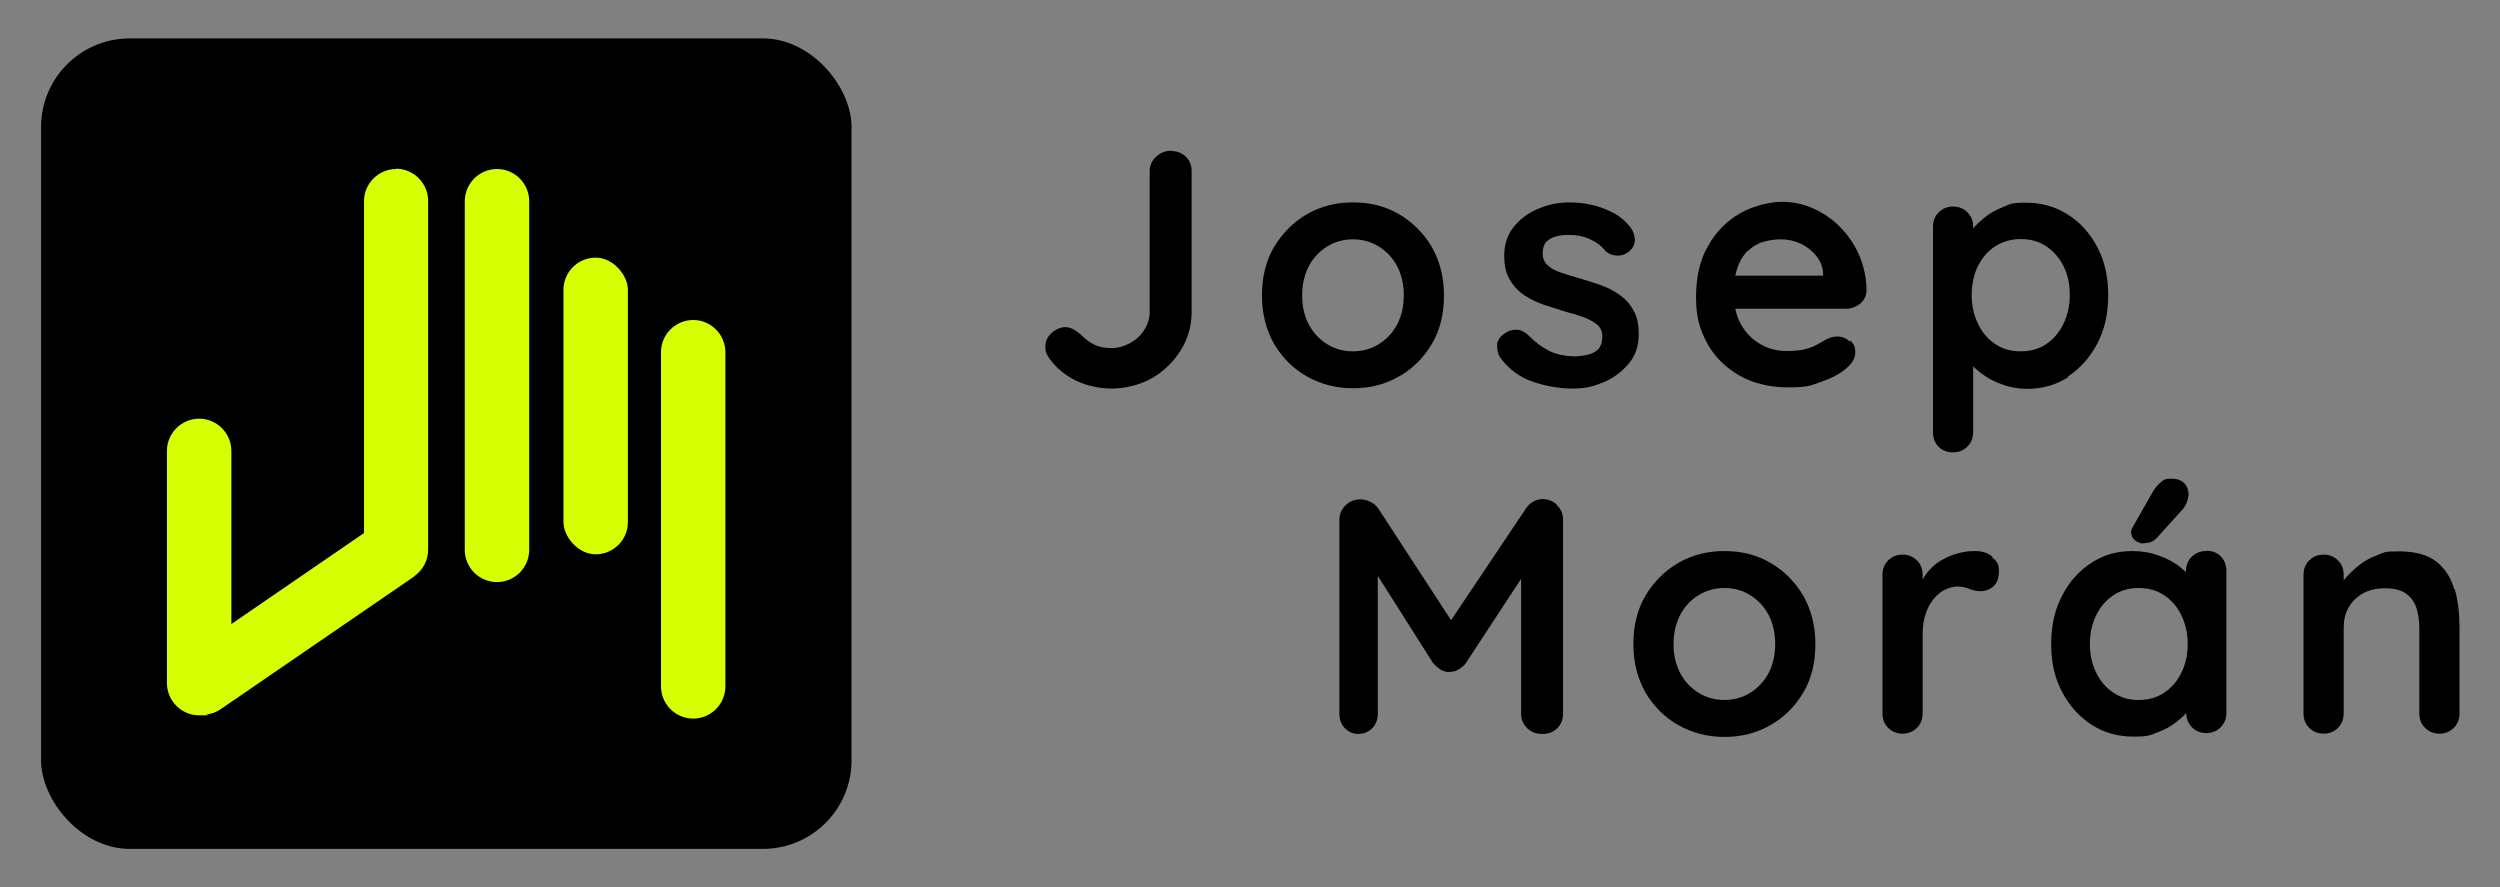
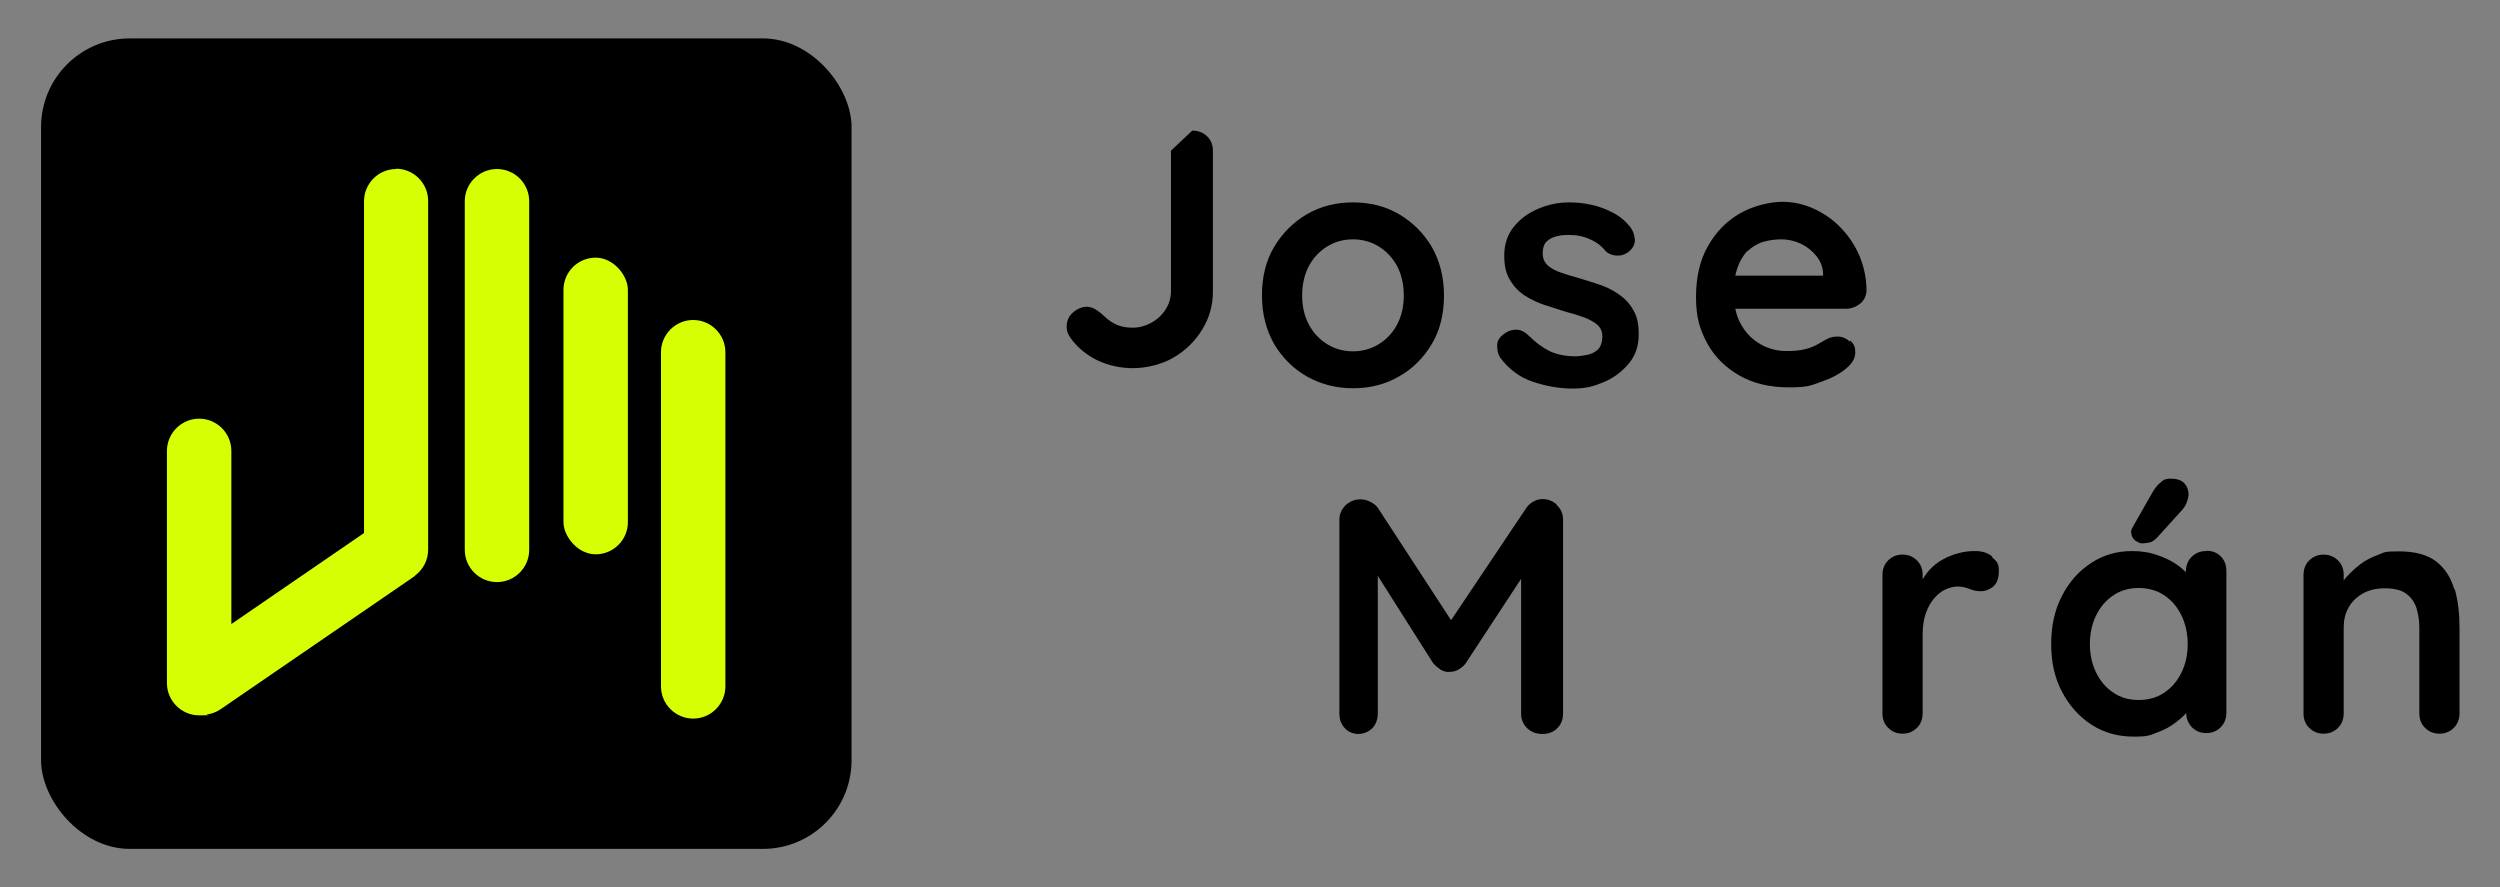
<svg xmlns="http://www.w3.org/2000/svg" id="Capa_1" version="1.1" viewBox="0 0 846.1 300.3">
  <rect x="0" y="0" width="846.1" height="300.3" fill="#808080" stroke="none" />
  <defs>
    <style>
      .st0 {
        fill: #d5ff02;
      }
    </style>
  </defs>
  <g>
-     <path d="M396.3,51c-1.9,0-3.5.7-5,2-1.4,1.3-2.2,3-2.2,4.9v47.6c0,2.2-.6,4.2-1.8,6.1-1.2,1.9-2.8,3.4-4.8,4.5-2,1.1-4.1,1.7-6.3,1.7s-3.6-.3-5-.8c-1.5-.6-3-1.5-4.5-2.9-.9-.9-1.9-1.7-3-2.4s-2.2-1-3.3-1-2.9.6-4.4,1.9c-1.5,1.3-2.2,2.9-2.2,4.8s.5,2.6,1.4,4c2.3,3.2,5.4,5.7,9.1,7.5,3.7,1.7,7.7,2.6,12,2.6s9.6-1.2,13.7-3.6c4.1-2.4,7.3-5.6,9.7-9.5,2.4-3.9,3.6-8.2,3.6-12.8v-47.6c0-2-.6-3.6-1.9-4.9-1.3-1.3-3-2-5.1-2Z" />
+     <path d="M396.3,51v47.6c0,2.2-.6,4.2-1.8,6.1-1.2,1.9-2.8,3.4-4.8,4.5-2,1.1-4.1,1.7-6.3,1.7s-3.6-.3-5-.8c-1.5-.6-3-1.5-4.5-2.9-.9-.9-1.9-1.7-3-2.4s-2.2-1-3.3-1-2.9.6-4.4,1.9c-1.5,1.3-2.2,2.9-2.2,4.8s.5,2.6,1.4,4c2.3,3.2,5.4,5.7,9.1,7.5,3.7,1.7,7.7,2.6,12,2.6s9.6-1.2,13.7-3.6c4.1-2.4,7.3-5.6,9.7-9.5,2.4-3.9,3.6-8.2,3.6-12.8v-47.6c0-2-.6-3.6-1.9-4.9-1.3-1.3-3-2-5.1-2Z" />
    <path d="M473.5,127.4c4.6-2.6,8.3-6.3,11.1-11,2.8-4.7,4.1-10.2,4.1-16.4s-1.4-11.6-4.1-16.4c-2.8-4.7-6.5-8.4-11.1-11.1-4.6-2.7-9.8-4-15.6-4s-10.9,1.3-15.6,4c-4.6,2.7-8.3,6.4-11.1,11.1-2.8,4.7-4.1,10.2-4.1,16.4s1.4,11.6,4.1,16.4c2.8,4.7,6.5,8.4,11.1,11,4.6,2.6,9.8,4,15.6,4s10.9-1.3,15.6-4ZM443,109.9c-1.5-2.8-2.3-6.1-2.3-9.9s.8-7.2,2.3-10c1.5-2.8,3.6-5,6.2-6.6,2.6-1.6,5.5-2.4,8.7-2.4s6.1.8,8.7,2.4c2.6,1.6,4.7,3.8,6.2,6.6,1.5,2.8,2.3,6.2,2.3,10s-.8,7.1-2.3,9.9c-1.5,2.8-3.6,5-6.2,6.6-2.6,1.6-5.5,2.4-8.7,2.4s-6.1-.8-8.7-2.4c-2.6-1.6-4.7-3.8-6.2-6.6Z" />
    <path d="M551.2,123.1c2.3-2.7,3.4-6,3.4-9.9s-.6-6.1-1.8-8.2c-1.2-2.2-2.8-3.9-4.8-5.3-2-1.4-4.1-2.5-6.5-3.3-2.3-.8-4.6-1.5-6.9-2.2-2.2-.6-4.2-1.2-6.2-1.9-1.9-.6-3.5-1.5-4.6-2.5-1.1-1-1.7-2.4-1.7-4.1s.5-3.3,1.5-4.1c1-.9,2.1-1.4,3.5-1.7,1.3-.3,2.5-.4,3.7-.4,2.8,0,5.3.5,7.4,1.5,2.2,1,3.9,2.3,5.2,4,1,.9,2.2,1.4,3.7,1.5,1.5.1,2.8-.3,4-1.2,1.6-1.3,2.3-2.7,2.2-4.3-.2-1.6-.6-2.9-1.5-4.1-1.6-2-3.5-3.7-5.9-4.9-2.3-1.2-4.8-2.2-7.4-2.7-2.6-.6-5-.8-7.4-.8-3.7,0-7.2.7-10.6,2.2-3.4,1.4-6.1,3.5-8.2,6.1-2.1,2.6-3.2,5.9-3.2,9.6s.6,6.1,1.9,8.3c1.3,2.2,2.9,3.9,5,5.3,2,1.3,4.3,2.4,6.7,3.2,2.5.8,4.9,1.6,7.2,2.3,2.3.6,4.3,1.2,6.2,1.9,1.8.7,3.3,1.5,4.5,2.5,1.1,1,1.7,2.3,1.7,4s-.5,3.4-1.5,4.4c-1,.9-2.2,1.5-3.6,1.8-1.4.3-2.6.4-3.7.5-3.6,0-6.6-.6-9.1-1.8-2.4-1.2-4.7-2.9-6.9-5.1-1.3-1.3-2.6-2-4-2.1-1.4-.1-2.6.2-3.9,1-1.9,1.2-2.9,2.6-2.9,4.3,0,1.7.3,3,1,4.1,2.9,3.9,6.6,6.7,11.1,8.2,4.5,1.5,8.9,2.3,13.4,2.3s7-.7,10.4-2.1c3.4-1.4,6.2-3.5,8.5-6.2Z" />
    <path d="M626,115.6c-1.1-1.1-2.5-1.7-4.1-1.7s-2.5.3-3.9,1c-.8.5-1.8,1-2.8,1.6-1,.6-2.4,1.2-4,1.6-1.7.5-3.9.7-6.7.7s-5.9-.7-8.5-2.2c-2.7-1.5-4.9-3.6-6.6-6.5-1-1.7-1.7-3.5-2.1-5.6h37.4c1.8,0,3.4-.6,4.8-1.7,1.4-1.1,2.1-2.6,2.2-4.4,0-4.1-.8-7.9-2.3-11.6-1.5-3.6-3.6-6.8-6.3-9.6-2.6-2.8-5.7-4.9-9.1-6.5-3.4-1.6-7.1-2.4-10.9-2.4s-9.7,1.3-14.2,3.9c-4.5,2.6-8.1,6.2-10.8,11-2.8,4.8-4.1,10.6-4.1,17.4s1.3,11,3.8,15.6c2.5,4.6,6.2,8.2,10.9,10.9,4.7,2.7,10.3,4,16.7,4s7.4-.6,11-1.9c3.5-1.2,6.3-2.7,8.3-4.4,2.1-1.7,3.2-3.5,3.2-5.5s-.5-2.8-1.6-4ZM591.5,85c1.4-1.4,3.1-2.5,5.1-3.1,2-.6,4.1-.9,6.3-.9s4.5.5,6.6,1.5c2.1,1,3.8,2.4,5.2,4.1,1.4,1.7,2.2,3.7,2.3,5.9v.8h-29.7c.2-.9.4-1.8.7-2.6.8-2.4,2-4.3,3.4-5.8Z" />
-     <path d="M699.9,127.4c4.1-2.7,7.4-6.4,9.9-11.1,2.5-4.7,3.7-10.2,3.7-16.4s-1.2-11.6-3.7-16.3c-2.5-4.7-5.8-8.4-10-11-4.2-2.7-8.9-4-14.2-4s-5.2.5-7.5,1.4c-2.4.9-4.5,2.1-6.3,3.5-1.6,1.3-2.9,2.5-4,3.8v-.5c0-2-.6-3.6-1.9-4.9-1.3-1.3-2.9-2-4.9-2s-3.6.7-4.9,2c-1.3,1.3-1.9,3-1.9,4.9v69.4c0,2,.6,3.7,1.9,5,1.3,1.3,2.9,1.9,4.9,1.9s3.6-.7,4.9-2c1.3-1.3,1.9-3,1.9-4.9v-22.2c.8.8,1.7,1.6,2.8,2.4,2,1.5,4.3,2.8,7,3.7,2.6,1,5.5,1.5,8.5,1.5,5.1,0,9.8-1.3,13.9-4ZM675.2,116.4c-2.5-1.7-4.4-3.9-5.8-6.9-1.4-2.9-2.1-6.1-2.1-9.7s.7-6.9,2.1-9.7c1.4-2.8,3.3-5.1,5.8-6.7s5.4-2.5,8.7-2.5,6.2.8,8.7,2.5c2.5,1.7,4.4,3.9,5.8,6.7,1.4,2.8,2.1,6.1,2.1,9.7s-.7,6.8-2.1,9.7c-1.4,2.9-3.3,5.2-5.8,6.9-2.5,1.7-5.3,2.5-8.7,2.5s-6.2-.8-8.7-2.5Z" />
    <path d="M526.9,170.8c-1.4-1.3-3.1-1.9-4.9-1.9s-4.1,1-5.5,3.1l-25.4,37.9-24.7-37.9c-.6-.9-1.5-1.6-2.7-2.2-1.2-.6-2.3-.8-3.3-.8-2,0-3.6.7-5,2-1.4,1.4-2.1,3-2.1,4.9v65.6c0,2,.6,3.6,1.8,4.9,1.2,1.3,2.8,2,4.6,2s3.5-.7,4.8-2c1.2-1.3,1.8-3,1.8-4.9v-46.6l18.7,29.5c.7.8,1.5,1.5,2.5,2.2,1,.6,2,.9,3,.8,1.1,0,2.1-.2,3.1-.8,1-.6,1.9-1.3,2.5-2.2l18.7-28.5v45.6c0,2,.7,3.6,2,4.9,1.3,1.3,3,2,5.2,2s3.8-.7,5.1-2c1.3-1.3,1.9-3,1.9-4.9v-65.6c0-2-.7-3.7-2.2-5Z" />
-     <path d="M599.2,190.5c-4.6-2.7-9.8-4-15.6-4s-10.9,1.3-15.6,4c-4.6,2.7-8.3,6.4-11.1,11.1-2.8,4.7-4.1,10.2-4.1,16.4s1.4,11.6,4.1,16.4c2.8,4.7,6.5,8.4,11.1,11,4.6,2.6,9.8,4,15.6,4s10.9-1.3,15.6-4c4.6-2.6,8.3-6.3,11.1-11,2.8-4.7,4.1-10.2,4.1-16.4s-1.4-11.6-4.1-16.4c-2.8-4.7-6.5-8.4-11.1-11.1ZM598.5,227.9c-1.5,2.8-3.6,5-6.2,6.6-2.6,1.6-5.5,2.4-8.7,2.4s-6.1-.8-8.7-2.4c-2.6-1.6-4.7-3.8-6.2-6.6-1.5-2.8-2.3-6.1-2.3-9.9s.8-7.2,2.3-10c1.5-2.8,3.6-5,6.2-6.6,2.6-1.6,5.5-2.4,8.7-2.4s6.1.8,8.7,2.4c2.6,1.6,4.7,3.8,6.2,6.6,1.5,2.8,2.3,6.2,2.3,10s-.8,7.1-2.3,9.9Z" />
    <path d="M674.3,188.4c-1.5-1.3-3.5-1.9-5.7-1.9s-3.8.2-5.7.7c-1.9.5-3.7,1.2-5.3,2.1-1.7.9-3.2,2.1-4.5,3.5-.9,1-1.7,2.1-2.4,3.3v-1.5c0-2-.6-3.6-1.9-4.9-1.3-1.3-2.9-2-4.9-2s-3.6.7-4.9,2c-1.3,1.3-1.9,3-1.9,4.9v46.8c0,2,.6,3.6,1.9,4.9,1.3,1.3,2.9,2,4.9,2s3.6-.7,4.9-2c1.3-1.3,1.9-3,1.9-4.9v-26.8c0-2.7.4-5.1,1.1-7.1.7-2,1.7-3.7,2.8-5,1.2-1.4,2.5-2.4,3.8-3,1.4-.6,2.8-1,4.1-1s2.8.3,4,.8c1.2.5,2.5.8,3.9.8s2.9-.5,4.2-1.6c1.3-1.1,1.9-2.9,1.9-5.4s-.8-3.2-2.3-4.5Z" />
    <path d="M721.3,180.1c0,1.2.4,2.1,1.3,2.8.9.6,1.7,1,2.3,1s1.7-.1,2.6-.3c.9-.2,1.7-.8,2.5-1.6l8.6-9.5c.7-.8,1.2-1.7,1.5-2.5.3-.8.5-1.6.6-2.4,0-1.6-.4-2.9-1.4-4-1-1.1-2.5-1.6-4.6-1.6s-2.6.5-3.6,1.4c-1.1.9-1.9,2-2.6,3.2l-6.6,11.6c-.5.8-.7,1.5-.7,2.2Z" />
    <path d="M746.6,186.5c-2,0-3.6.7-4.9,2-1.3,1.3-1.9,3-1.9,4.9v.2c-.7-.6-1.4-1.2-2.2-1.9-2-1.5-4.4-2.8-7.1-3.7-2.7-1-5.7-1.5-8.9-1.5-5.1,0-9.7,1.3-13.8,4-4.2,2.7-7.5,6.4-9.9,11.1-2.5,4.7-3.7,10.2-3.7,16.4s1.2,11.5,3.7,16.2c2.5,4.7,5.8,8.4,10,11.1,4.2,2.7,8.9,4,14.2,4s5.5-.5,8-1.4c2.5-.9,4.6-2.1,6.4-3.5,1.3-1,2.5-2,3.4-3.1,0,1.9.7,3.5,1.9,4.8,1.3,1.3,2.9,2,4.9,2s3.6-.7,4.9-2c1.3-1.3,1.9-3,1.9-4.9v-47.9c0-2-.6-3.7-1.9-5-1.3-1.3-2.9-1.9-4.9-1.9ZM738.3,227.6c-1.4,2.9-3.3,5.1-5.8,6.8-2.5,1.7-5.4,2.5-8.7,2.5s-6.1-.8-8.6-2.5c-2.5-1.7-4.4-3.9-5.8-6.8-1.4-2.9-2.1-6.1-2.1-9.6s.7-6.9,2.1-9.7c1.4-2.9,3.3-5.1,5.8-6.8,2.5-1.7,5.4-2.5,8.6-2.5s6.2.8,8.7,2.5,4.4,3.9,5.8,6.8c1.4,2.9,2.1,6.1,2.1,9.7s-.7,6.8-2.1,9.6Z" />
    <path d="M830.6,199.4c-1.1-3.9-3.1-7-6-9.3-2.9-2.3-7.2-3.5-12.7-3.5s-4.9.4-7.1,1.2c-2.2.8-4.2,1.8-5.9,3.1-1.7,1.3-3.2,2.7-4.5,4.1-.5.5-.9,1-1.2,1.5v-1.9c0-2-.6-3.6-1.9-4.9-1.3-1.3-2.9-2-4.9-2s-3.6.7-4.9,2c-1.3,1.3-1.9,3-1.9,4.9v46.8c0,2,.6,3.6,1.9,4.9,1.3,1.3,2.9,2,4.9,2s3.6-.7,4.9-2c1.3-1.3,1.9-3,1.9-4.9v-29c0-2.5.5-4.7,1.6-6.7,1.1-2,2.7-3.6,4.8-4.8,2.1-1.2,4.6-1.8,7.6-1.8s5.5.6,7.1,1.8c1.7,1.2,2.8,2.8,3.5,4.8.6,2,1,4.2,1,6.7v29c0,2,.6,3.6,1.9,4.9,1.3,1.3,2.9,2,4.9,2s3.6-.7,4.9-2c1.3-1.3,1.9-3,1.9-4.9v-29c0-4.8-.5-9.1-1.6-13Z" />
  </g>
  <g>
    <rect x="13.9" y="13" width="274.3" height="274.3" rx="30" ry="30" />
    <g>
      <path class="st0" d="M234.6,108.3h0c-6,0-10.9,4.9-10.9,10.9v113.1c0,6,4.9,10.9,10.9,10.9h0c6,0,10.9-4.9,10.9-10.9v-113.1c0-6-4.9-10.9-10.9-10.9Z" />
      <rect class="st0" x="190.7" y="87.2" width="21.8" height="100.4" rx="10.9" ry="10.9" />
      <path class="st0" d="M168.2,57.2c-6,0-10.9,4.9-10.9,10.9v118c0,6,4.9,10.9,10.9,10.9s10.9-4.9,10.9-10.9v-118c0-6-4.9-10.9-10.9-10.9Z" />
      <path class="st0" d="M134.1,57.2h0c-6,0-10.9,4.9-10.9,10.9v112.3l-44.9,30.8v-58.6c0-6-4.9-10.9-10.9-10.9s-10.9,4.9-10.9,10.9v78.6c0,6,4.9,10.9,10.9,10.9s1.8-.1,2.6-.3c1.6-.2,3.3-.8,4.7-1.8l64.9-44.5c.3-.2.7-.5,1-.8,2.6-2,4.3-5.1,4.3-8.7v-118c0-6-4.9-10.9-10.9-10.9Z" />
    </g>
  </g>
</svg>